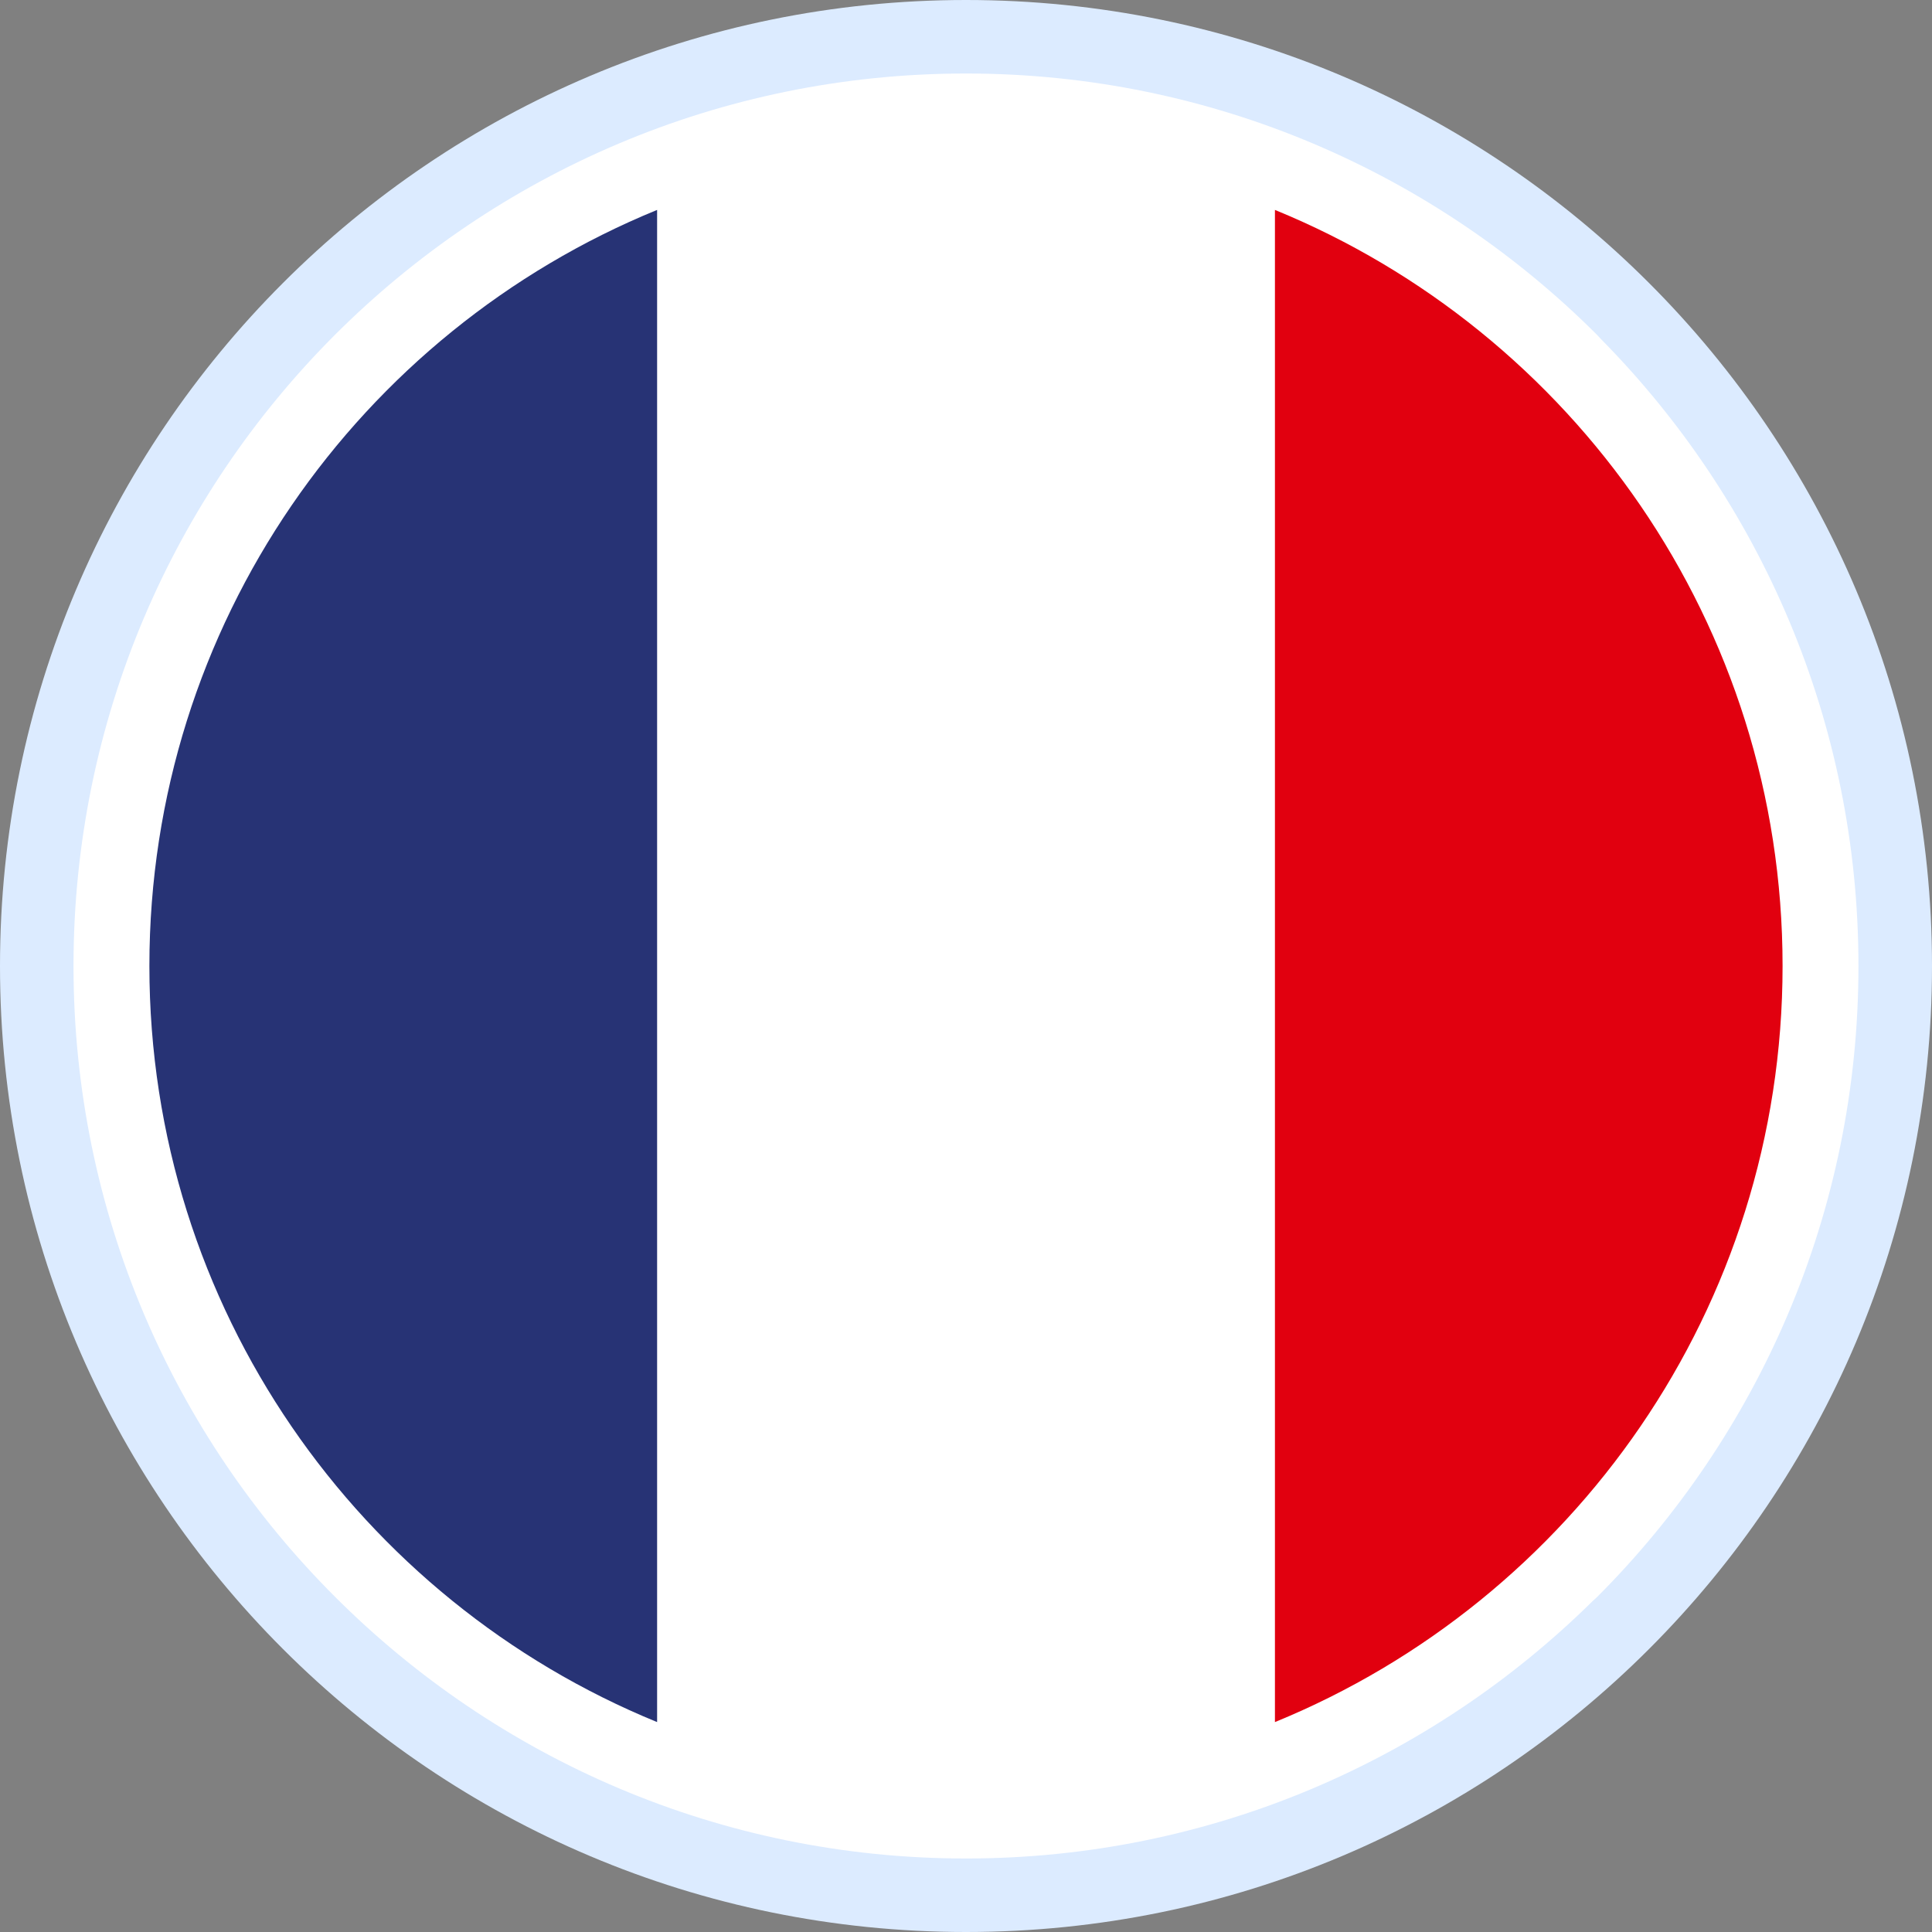
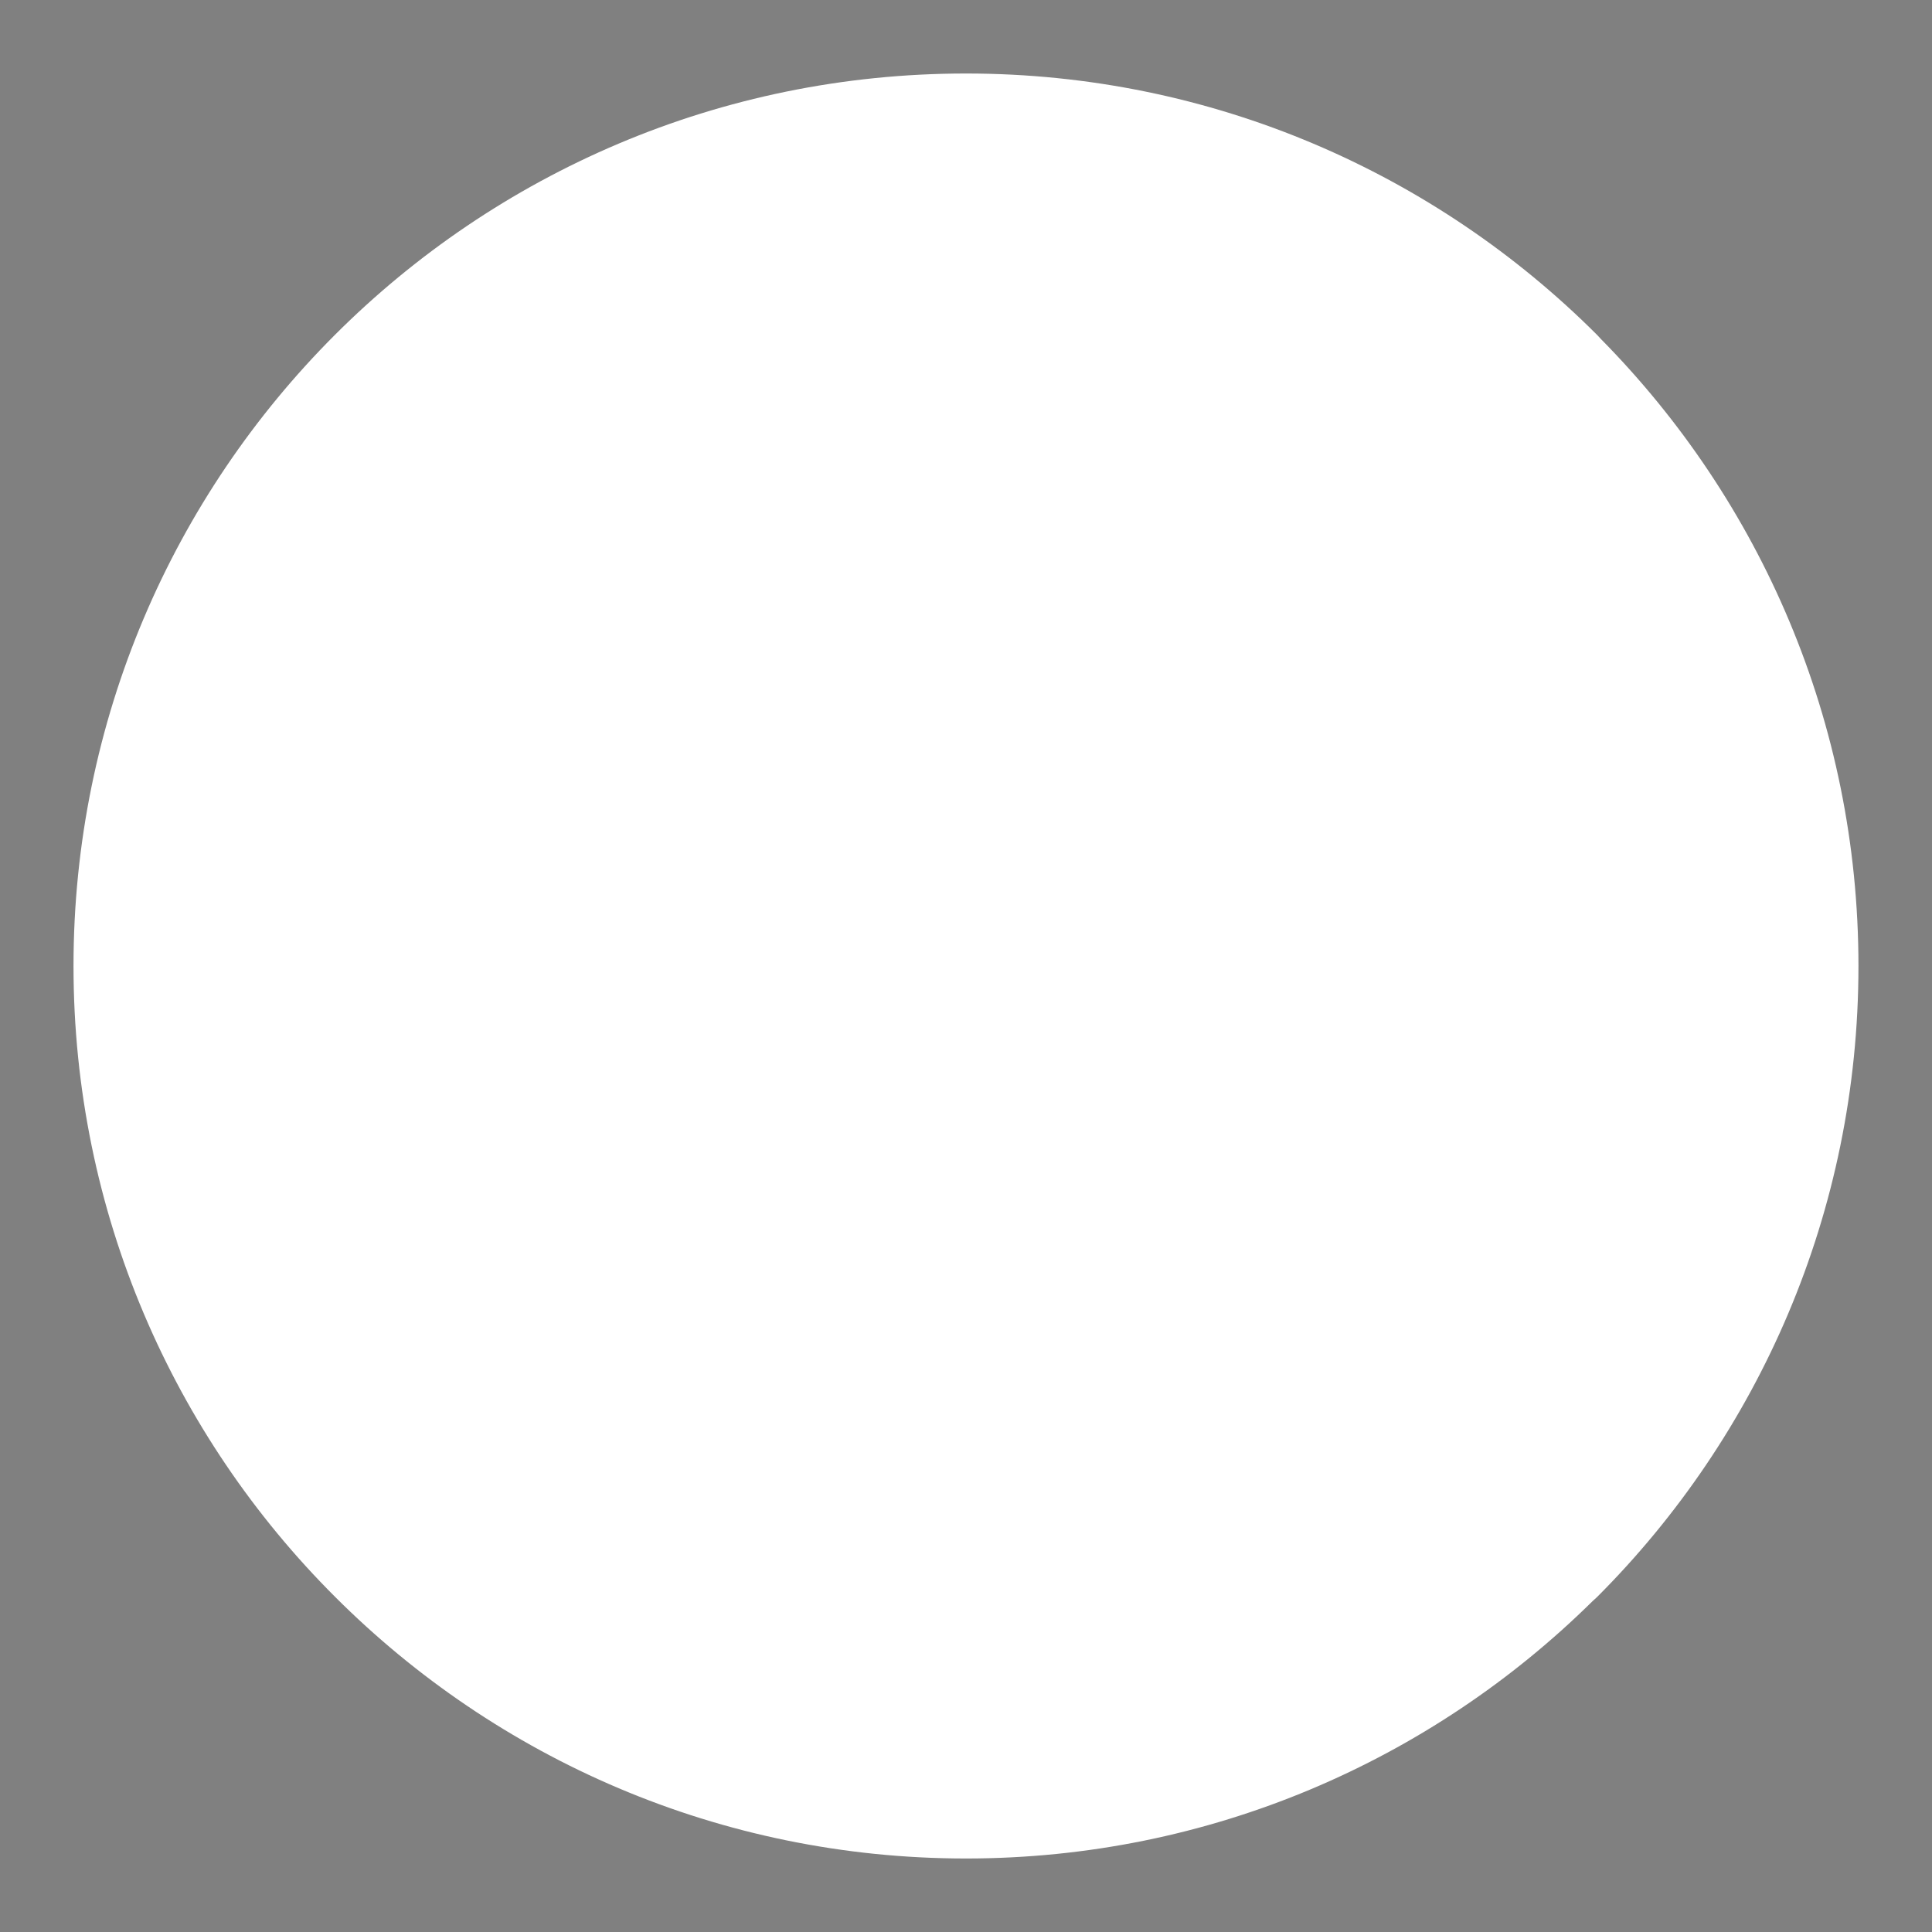
<svg xmlns="http://www.w3.org/2000/svg" shape-rendering="geometricPrecision" text-rendering="geometricPrecision" image-rendering="optimizeQuality" fill-rule="evenodd" clip-rule="evenodd" viewBox="0 0 512 512">
  <rect x="0" y="0" width="512" height="512" fill="#808080" stroke="none" />
  <g fill-rule="nonzero">
-     <path fill="#dcebff" d="M256 0c70.68 0 134.69 28.66 181.01 74.99C483.34 121.31 512 185.32 512 256c0 70.68-28.66 134.69-74.99 181.01C390.69 483.34 326.68 512 256 512c-70.68 0-134.69-28.66-181.01-74.99C28.66 390.69 0 326.68 0 256c0-70.68 28.66-134.69 74.99-181.01C121.31 28.66 185.32 0 256 0z" />
    <path fill="#fff" d="M256 19.48c65.29 0 124.45 26.48 167.24 69.27l1.1 1.18c42.14 42.71 68.17 101.37 68.17 166.06 0 65.31-26.49 124.46-69.28 167.25l-1.19 1.09c-42.73 42.16-101.4 68.19-166.04 68.19-65.23 0-124.38-26.51-167.19-69.33-42.84-42.74-69.33-101.89-69.33-167.2 0-65.31 26.48-124.45 69.27-167.24C131.54 45.96 190.69 19.48 256 19.48z" />
-     <path fill="#E1000F" d="M337.87 55.63C416.8 87.92 472.4 165.46 472.4 255.99c0 90.54-55.6 168.09-134.53 200.38V55.63z" />
-     <path fill="#273375" d="M174.14 456.37V55.63C95.21 87.91 39.59 165.44 39.59 255.99c0 90.56 55.62 168.11 134.55 200.38z" />
  </g>
</svg>